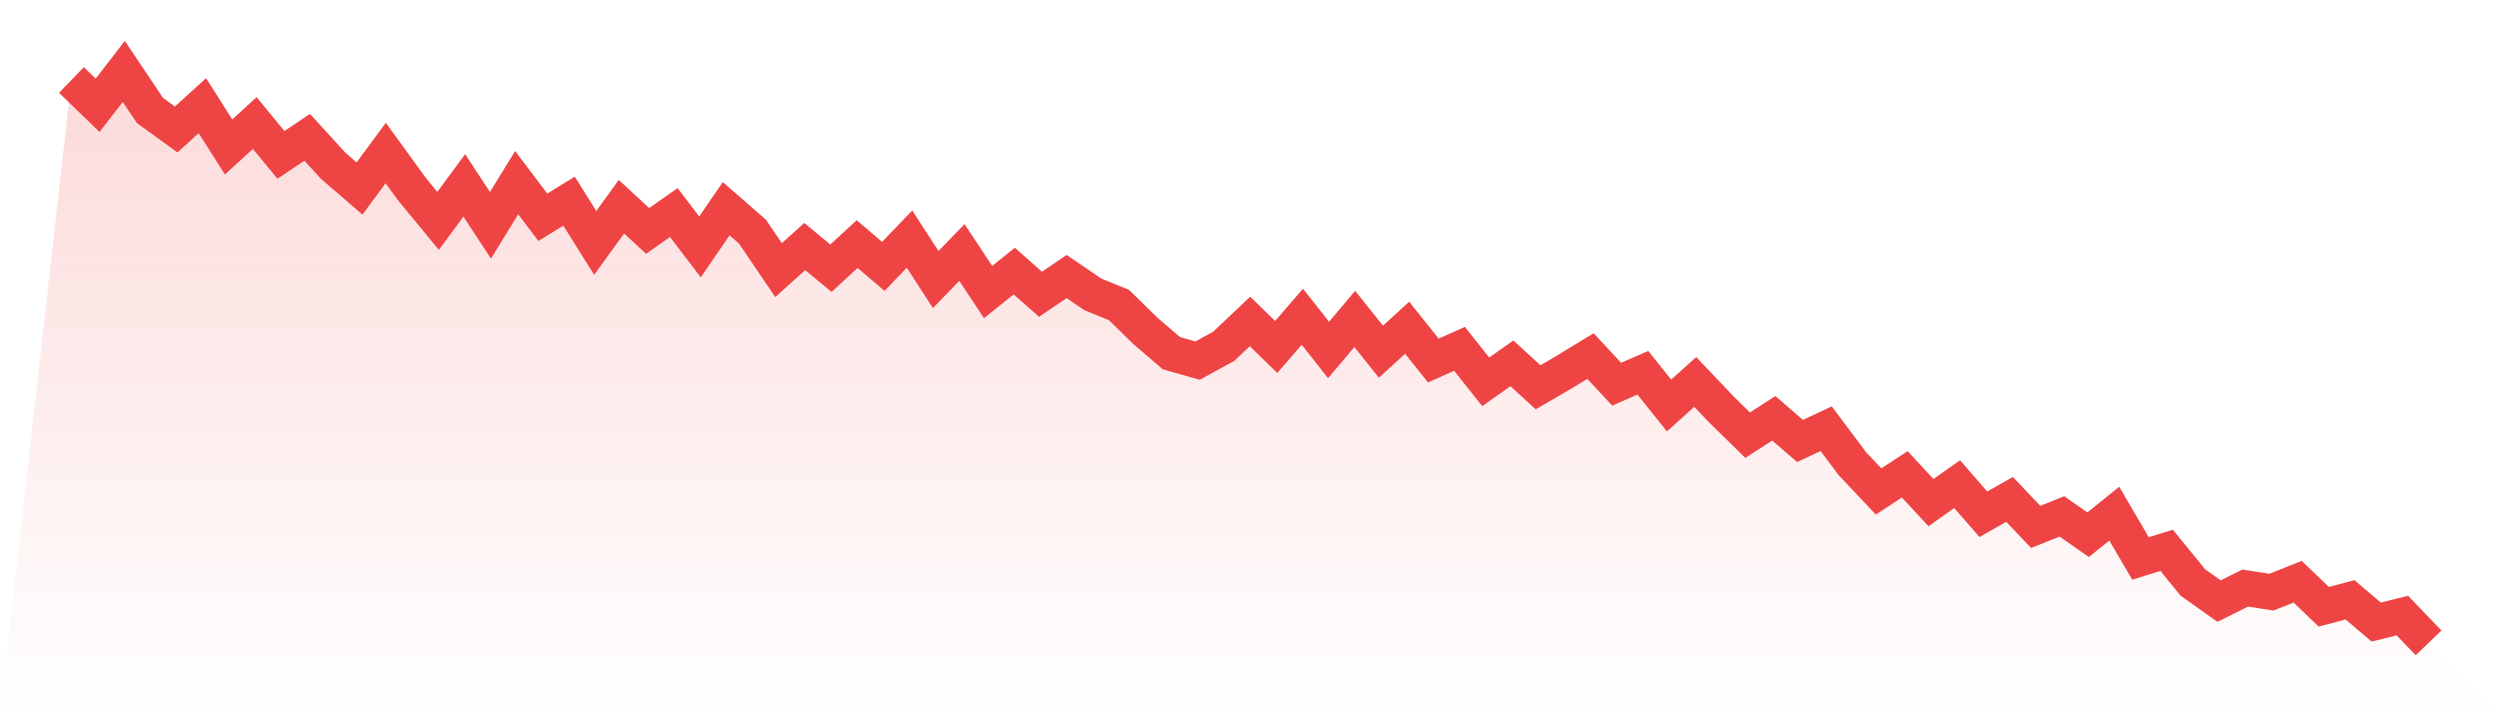
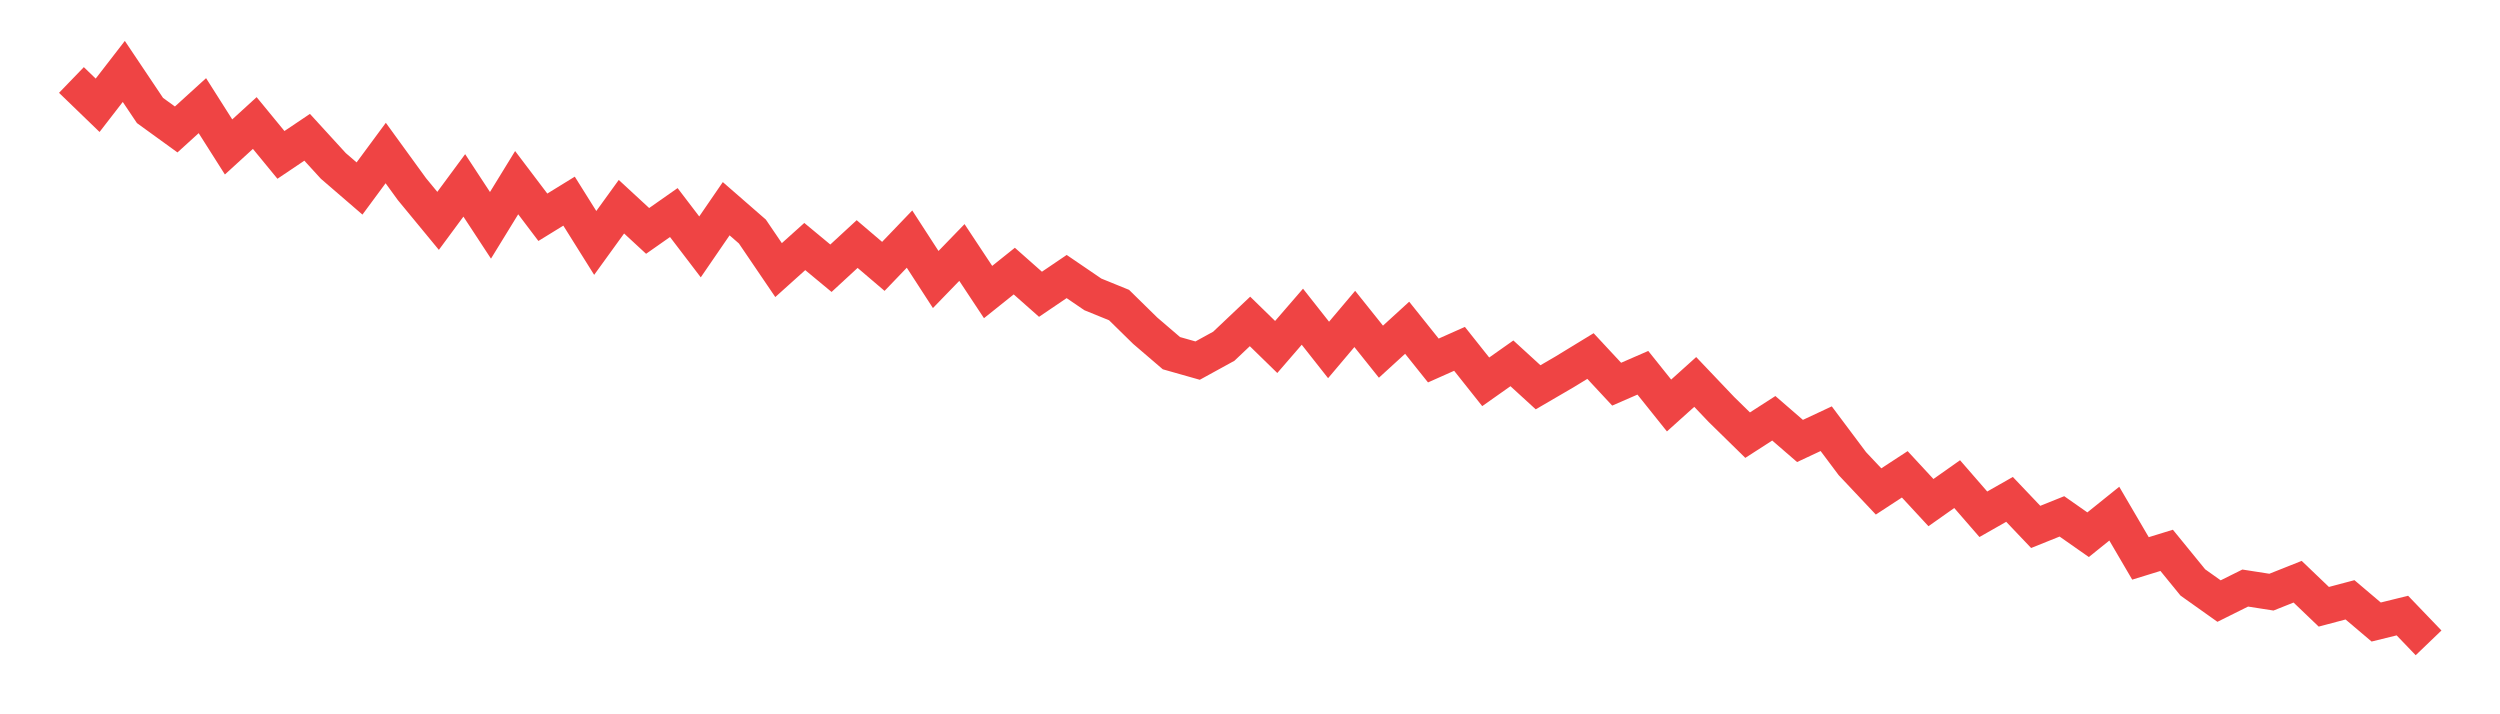
<svg xmlns="http://www.w3.org/2000/svg" viewBox="0 0 140 40">
  <defs>
    <linearGradient id="gradient" x1="0" x2="0" y1="0" y2="1">
      <stop offset="0%" stop-color="#ef4444" stop-opacity="0.2" />
      <stop offset="100%" stop-color="#ef4444" stop-opacity="0" />
    </linearGradient>
  </defs>
-   <path d="M4,4.479 L4,4.479 L5.467,5.896 L6.933,4 L8.4,6.188 L9.867,7.25 L11.333,5.917 L12.8,8.229 L14.267,6.889 L15.733,8.674 L17.2,7.688 L18.667,9.292 L20.133,10.556 L21.6,8.569 L23.067,10.59 L24.533,12.368 L26,10.382 L27.467,12.618 L28.933,10.229 L30.4,12.167 L31.867,11.264 L33.333,13.604 L34.8,11.576 L36.267,12.931 L37.733,11.903 L39.2,13.826 L40.667,11.688 L42.133,12.965 L43.6,15.125 L45.067,13.806 L46.533,15.021 L48,13.667 L49.467,14.917 L50.933,13.389 L52.4,15.653 L53.867,14.139 L55.333,16.354 L56.8,15.181 L58.267,16.479 L59.733,15.486 L61.2,16.486 L62.667,17.083 L64.133,18.521 L65.6,19.778 L67.067,20.194 L68.533,19.389 L70,18 L71.467,19.431 L72.933,17.736 L74.4,19.597 L75.867,17.861 L77.333,19.694 L78.8,18.354 L80.267,20.188 L81.733,19.535 L83.2,21.382 L84.667,20.347 L86.133,21.688 L87.6,20.833 L89.067,19.938 L90.533,21.514 L92,20.875 L93.467,22.708 L94.933,21.389 L96.4,22.931 L97.867,24.368 L99.333,23.424 L100.8,24.694 L102.267,24.007 L103.733,25.965 L105.2,27.521 L106.667,26.562 L108.133,28.146 L109.6,27.111 L111.067,28.799 L112.533,27.965 L114,29.507 L115.467,28.917 L116.933,29.944 L118.4,28.764 L119.867,31.271 L121.333,30.819 L122.8,32.618 L124.267,33.66 L125.733,32.931 L127.2,33.16 L128.667,32.576 L130.133,33.979 L131.6,33.59 L133.067,34.833 L134.533,34.472 L136,36 L140,40 L0,40 z" fill="url(#gradient)" />
  <path d="M4,4.479 L4,4.479 L5.467,5.896 L6.933,4 L8.4,6.188 L9.867,7.25 L11.333,5.917 L12.8,8.229 L14.267,6.889 L15.733,8.674 L17.2,7.688 L18.667,9.292 L20.133,10.556 L21.6,8.569 L23.067,10.59 L24.533,12.368 L26,10.382 L27.467,12.618 L28.933,10.229 L30.4,12.167 L31.867,11.264 L33.333,13.604 L34.8,11.576 L36.267,12.931 L37.733,11.903 L39.2,13.826 L40.667,11.688 L42.133,12.965 L43.6,15.125 L45.067,13.806 L46.533,15.021 L48,13.667 L49.467,14.917 L50.933,13.389 L52.4,15.653 L53.867,14.139 L55.333,16.354 L56.8,15.181 L58.267,16.479 L59.733,15.486 L61.2,16.486 L62.667,17.083 L64.133,18.521 L65.6,19.778 L67.067,20.194 L68.533,19.389 L70,18 L71.467,19.431 L72.933,17.736 L74.4,19.597 L75.867,17.861 L77.333,19.694 L78.8,18.354 L80.267,20.188 L81.733,19.535 L83.2,21.382 L84.667,20.347 L86.133,21.688 L87.6,20.833 L89.067,19.938 L90.533,21.514 L92,20.875 L93.467,22.708 L94.933,21.389 L96.4,22.931 L97.867,24.368 L99.333,23.424 L100.8,24.694 L102.267,24.007 L103.733,25.965 L105.2,27.521 L106.667,26.562 L108.133,28.146 L109.6,27.111 L111.067,28.799 L112.533,27.965 L114,29.507 L115.467,28.917 L116.933,29.944 L118.4,28.764 L119.867,31.271 L121.333,30.819 L122.8,32.618 L124.267,33.66 L125.733,32.931 L127.2,33.16 L128.667,32.576 L130.133,33.979 L131.6,33.59 L133.067,34.833 L134.533,34.472 L136,36" fill="none" stroke="#ef4444" stroke-width="2" />
</svg>